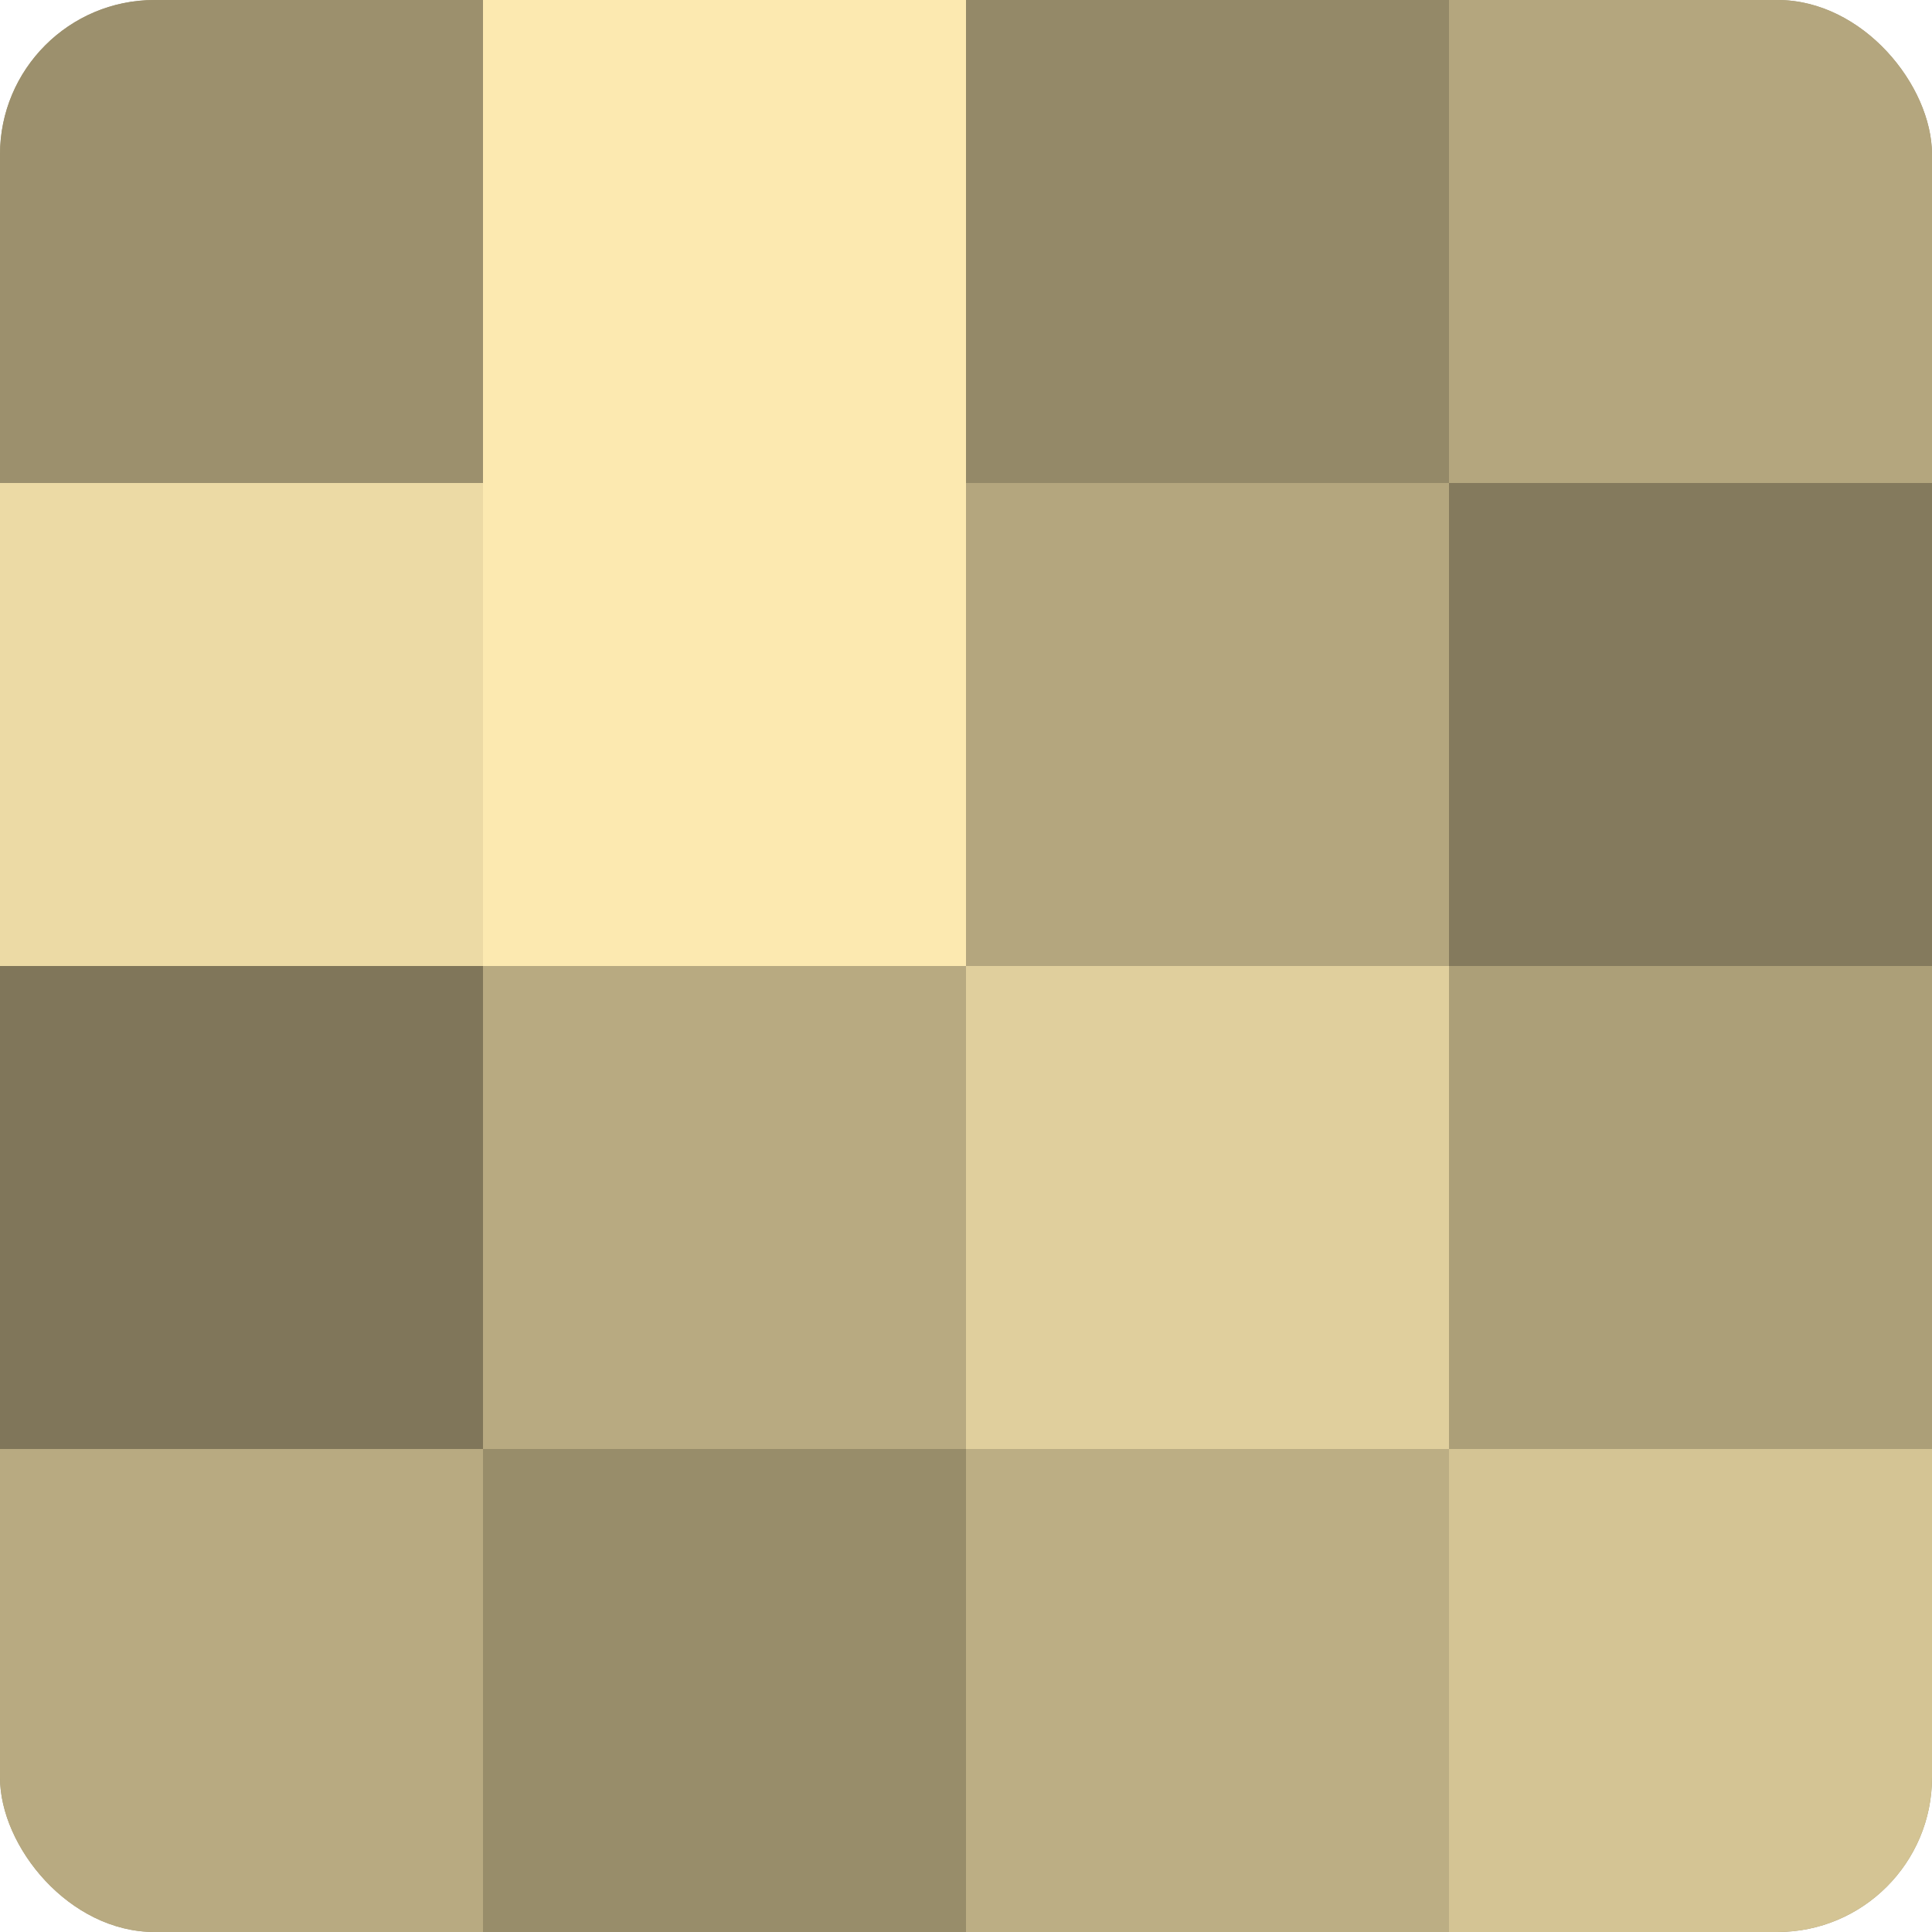
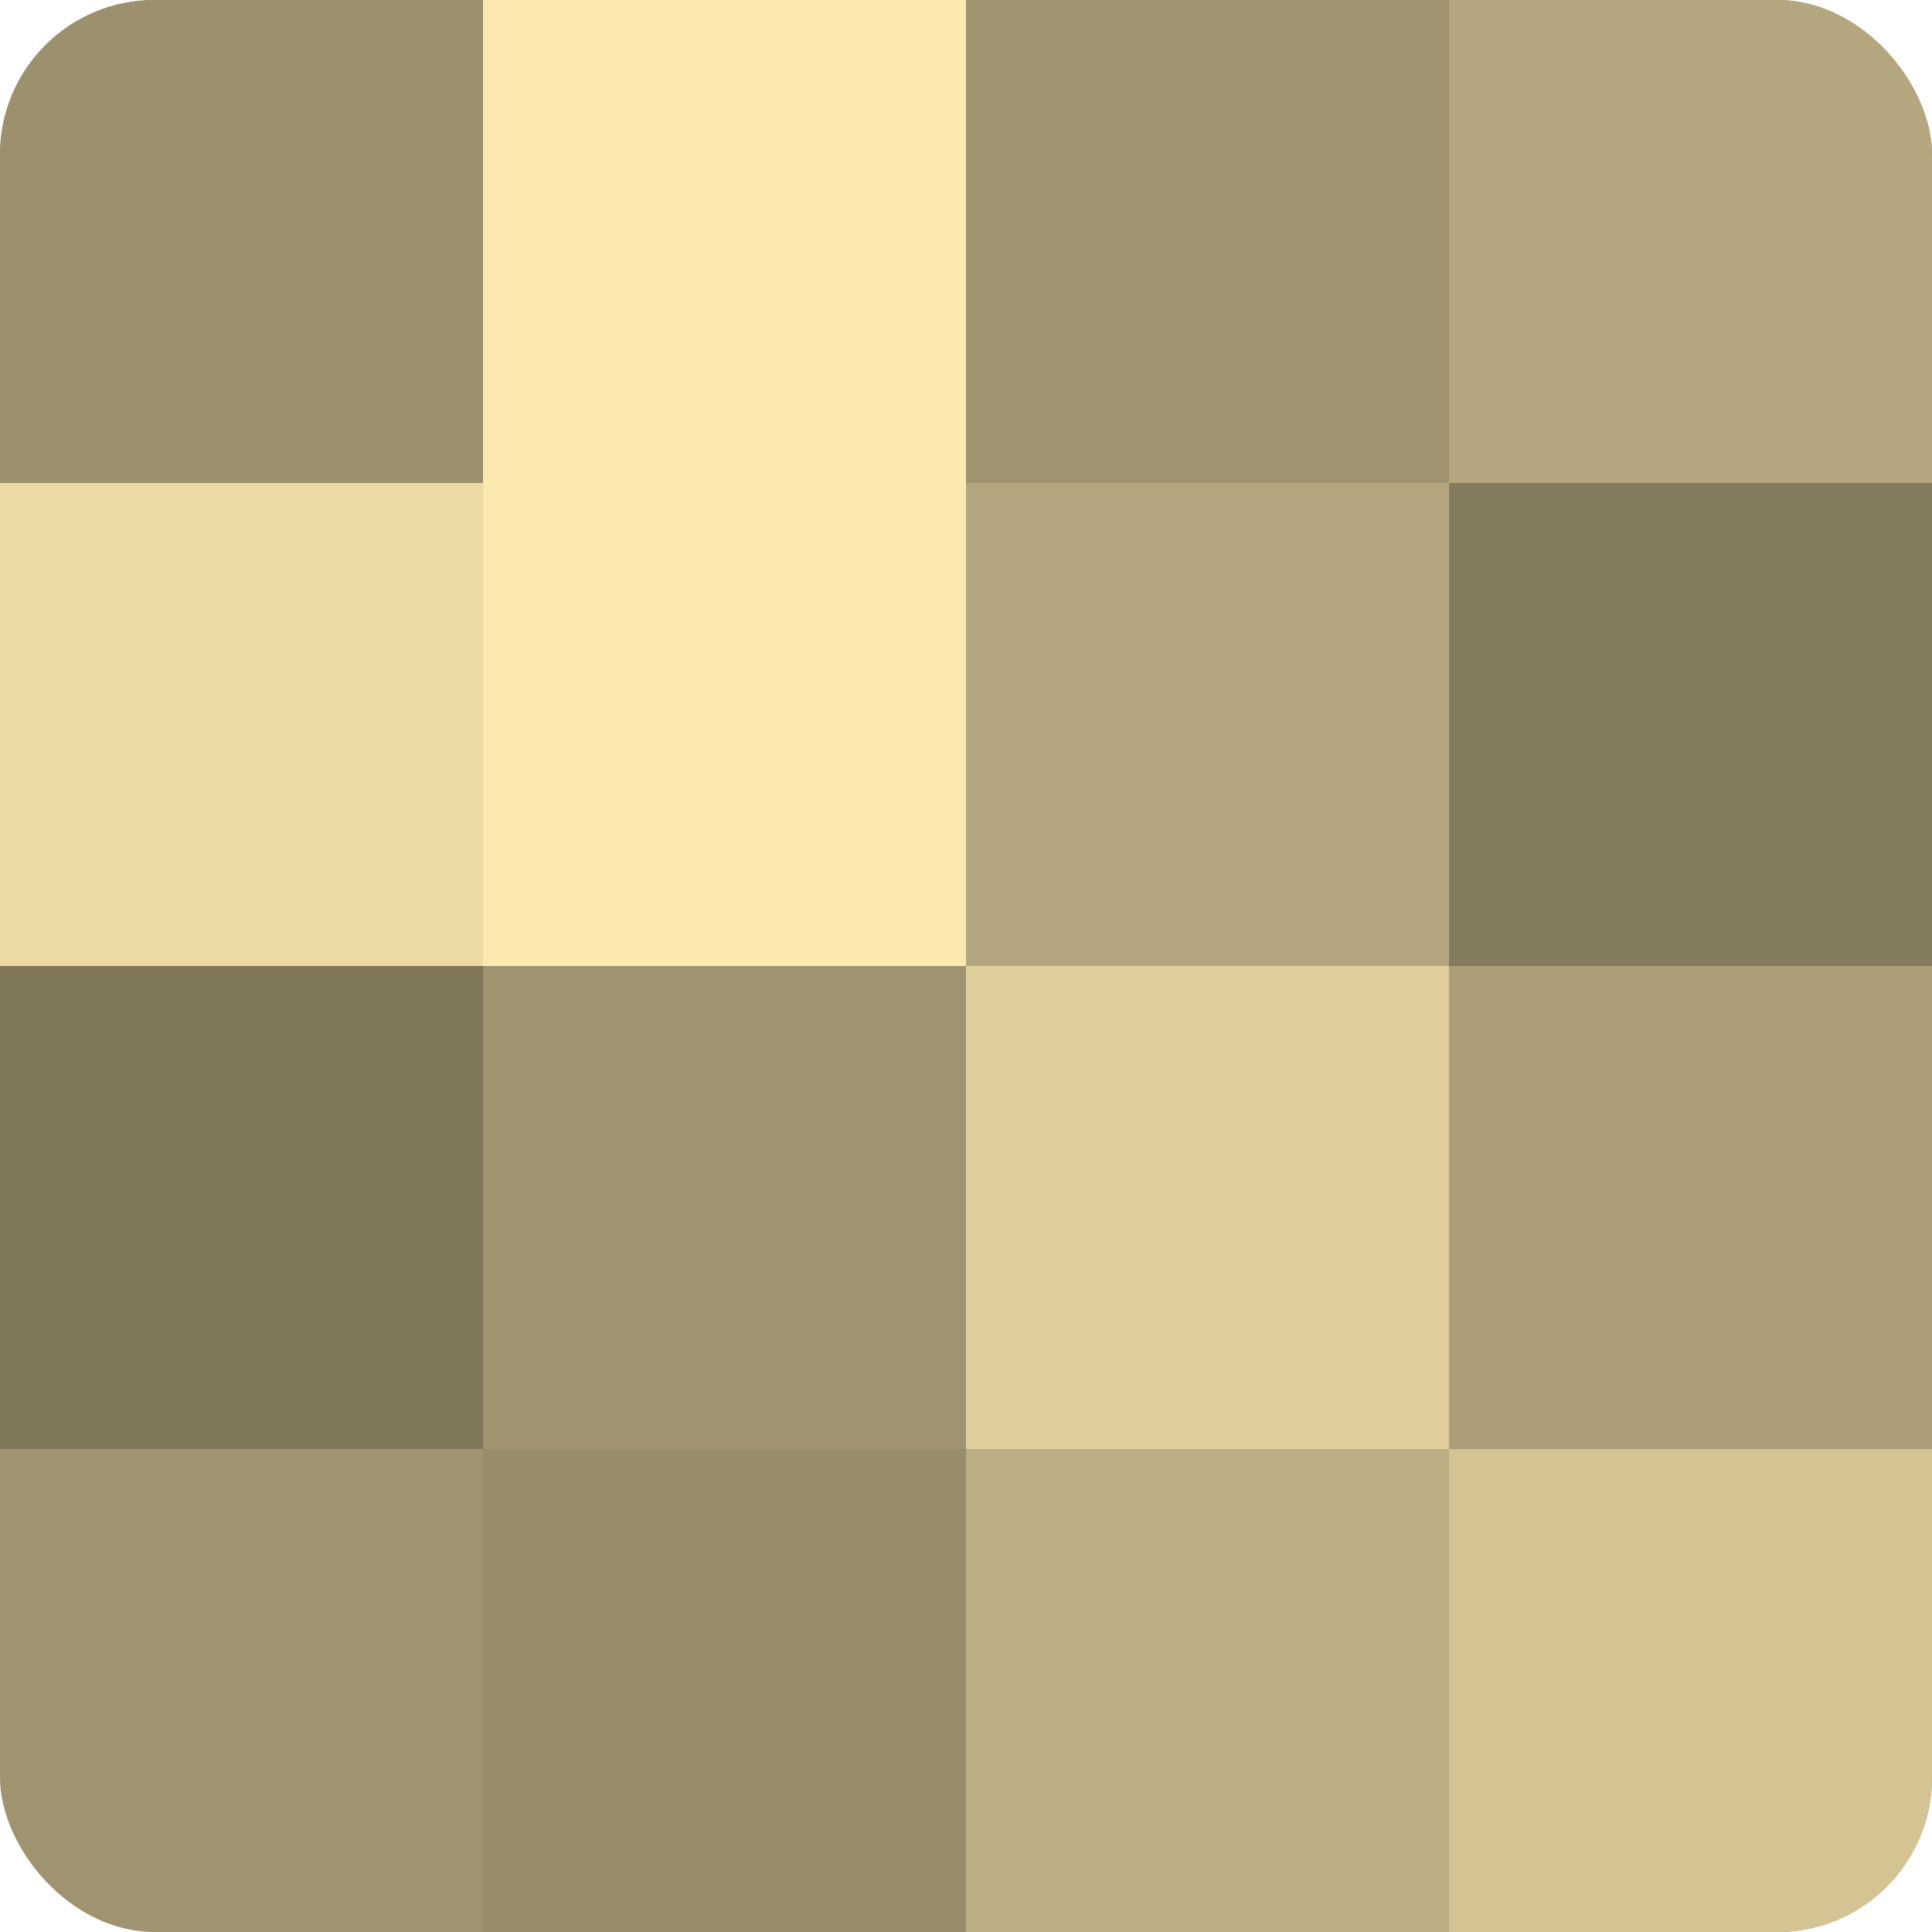
<svg xmlns="http://www.w3.org/2000/svg" width="60" height="60" viewBox="0 0 100 100" preserveAspectRatio="xMidYMid meet">
  <defs>
    <clipPath id="c" width="100" height="100">
      <rect width="100" height="100" rx="8" ry="8" />
    </clipPath>
  </defs>
  <g clip-path="url(#c)">
    <rect width="100" height="100" fill="#a09470" />
    <rect width="25" height="25" fill="#9c906d" />
    <rect y="25" width="25" height="25" fill="#ecdaa5" />
    <rect y="50" width="25" height="25" fill="#80765a" />
-     <rect y="75" width="25" height="25" fill="#b8aa81" />
    <rect x="25" width="25" height="25" fill="#fce9b0" />
    <rect x="25" y="25" width="25" height="25" fill="#fce9b0" />
-     <rect x="25" y="50" width="25" height="25" fill="#b8aa81" />
    <rect x="25" y="75" width="25" height="25" fill="#988d6a" />
-     <rect x="50" width="25" height="25" fill="#948968" />
    <rect x="50" y="25" width="25" height="25" fill="#b4a67e" />
    <rect x="50" y="50" width="25" height="25" fill="#e0cf9d" />
    <rect x="50" y="75" width="25" height="25" fill="#bcae84" />
    <rect x="75" width="25" height="25" fill="#b4a67e" />
    <rect x="75" y="25" width="25" height="25" fill="#847a5d" />
    <rect x="75" y="50" width="25" height="25" fill="#ac9f78" />
    <rect x="75" y="75" width="25" height="25" fill="#d4c494" />
  </g>
</svg>